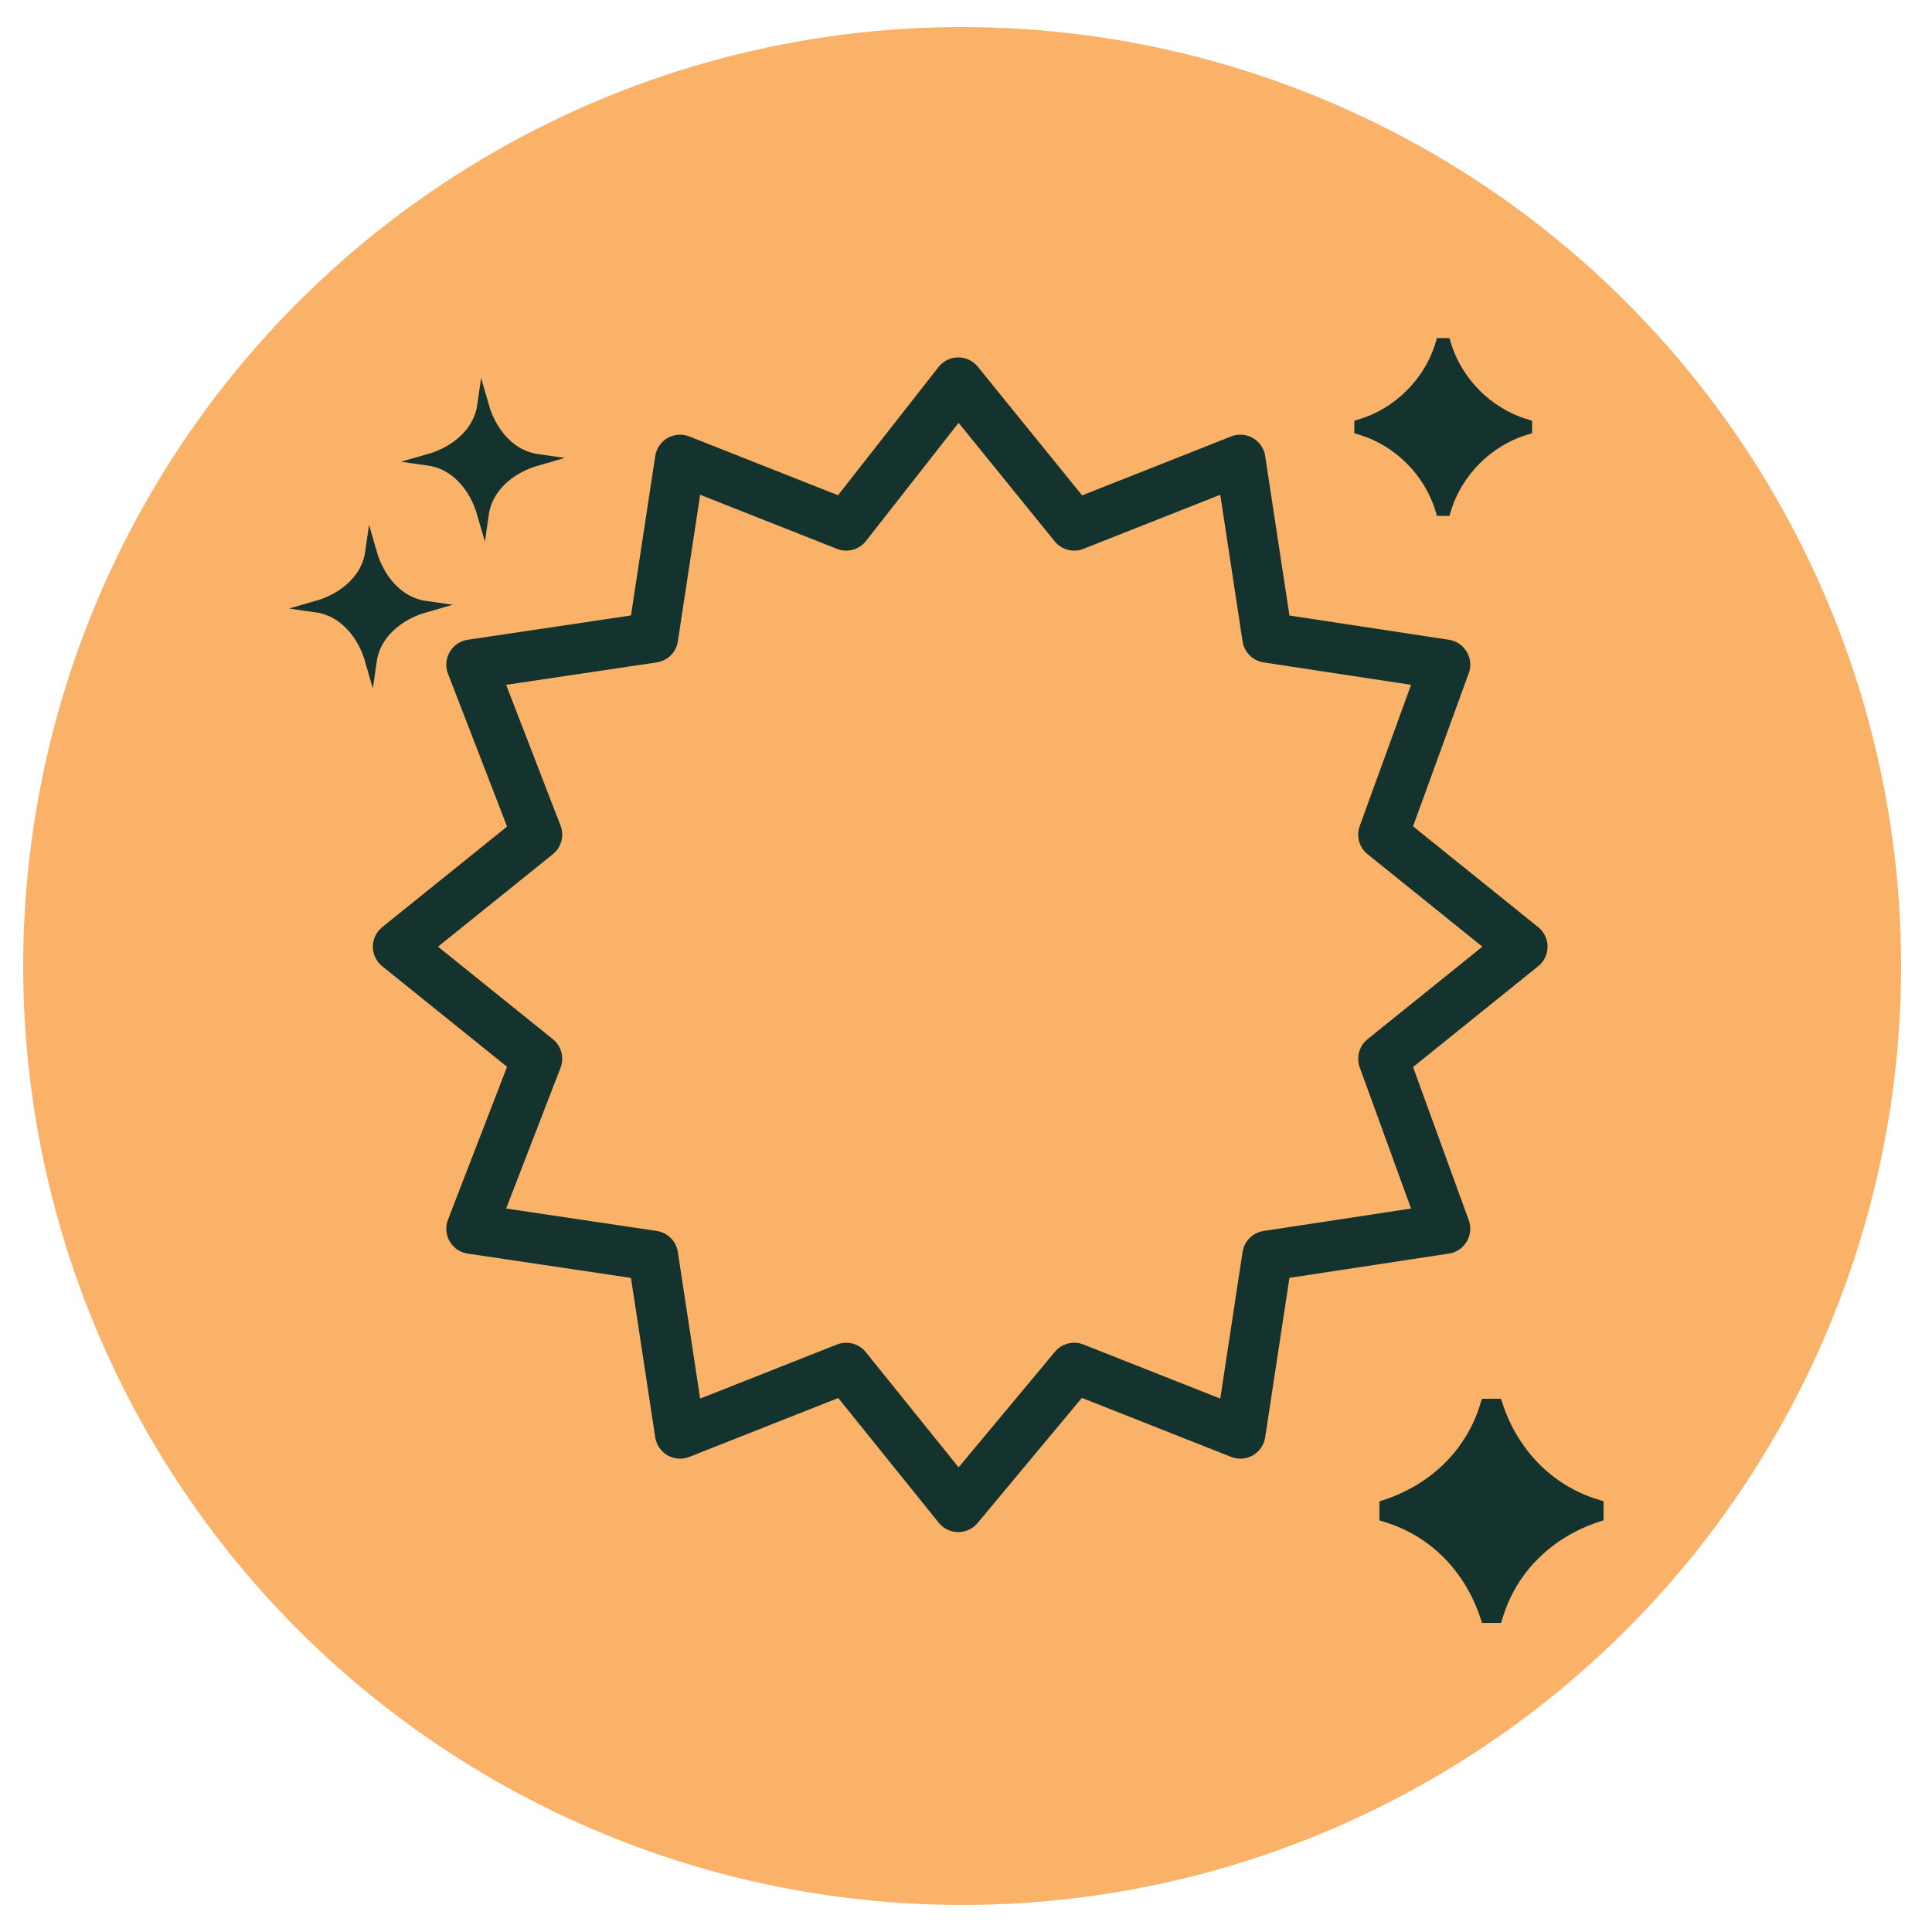
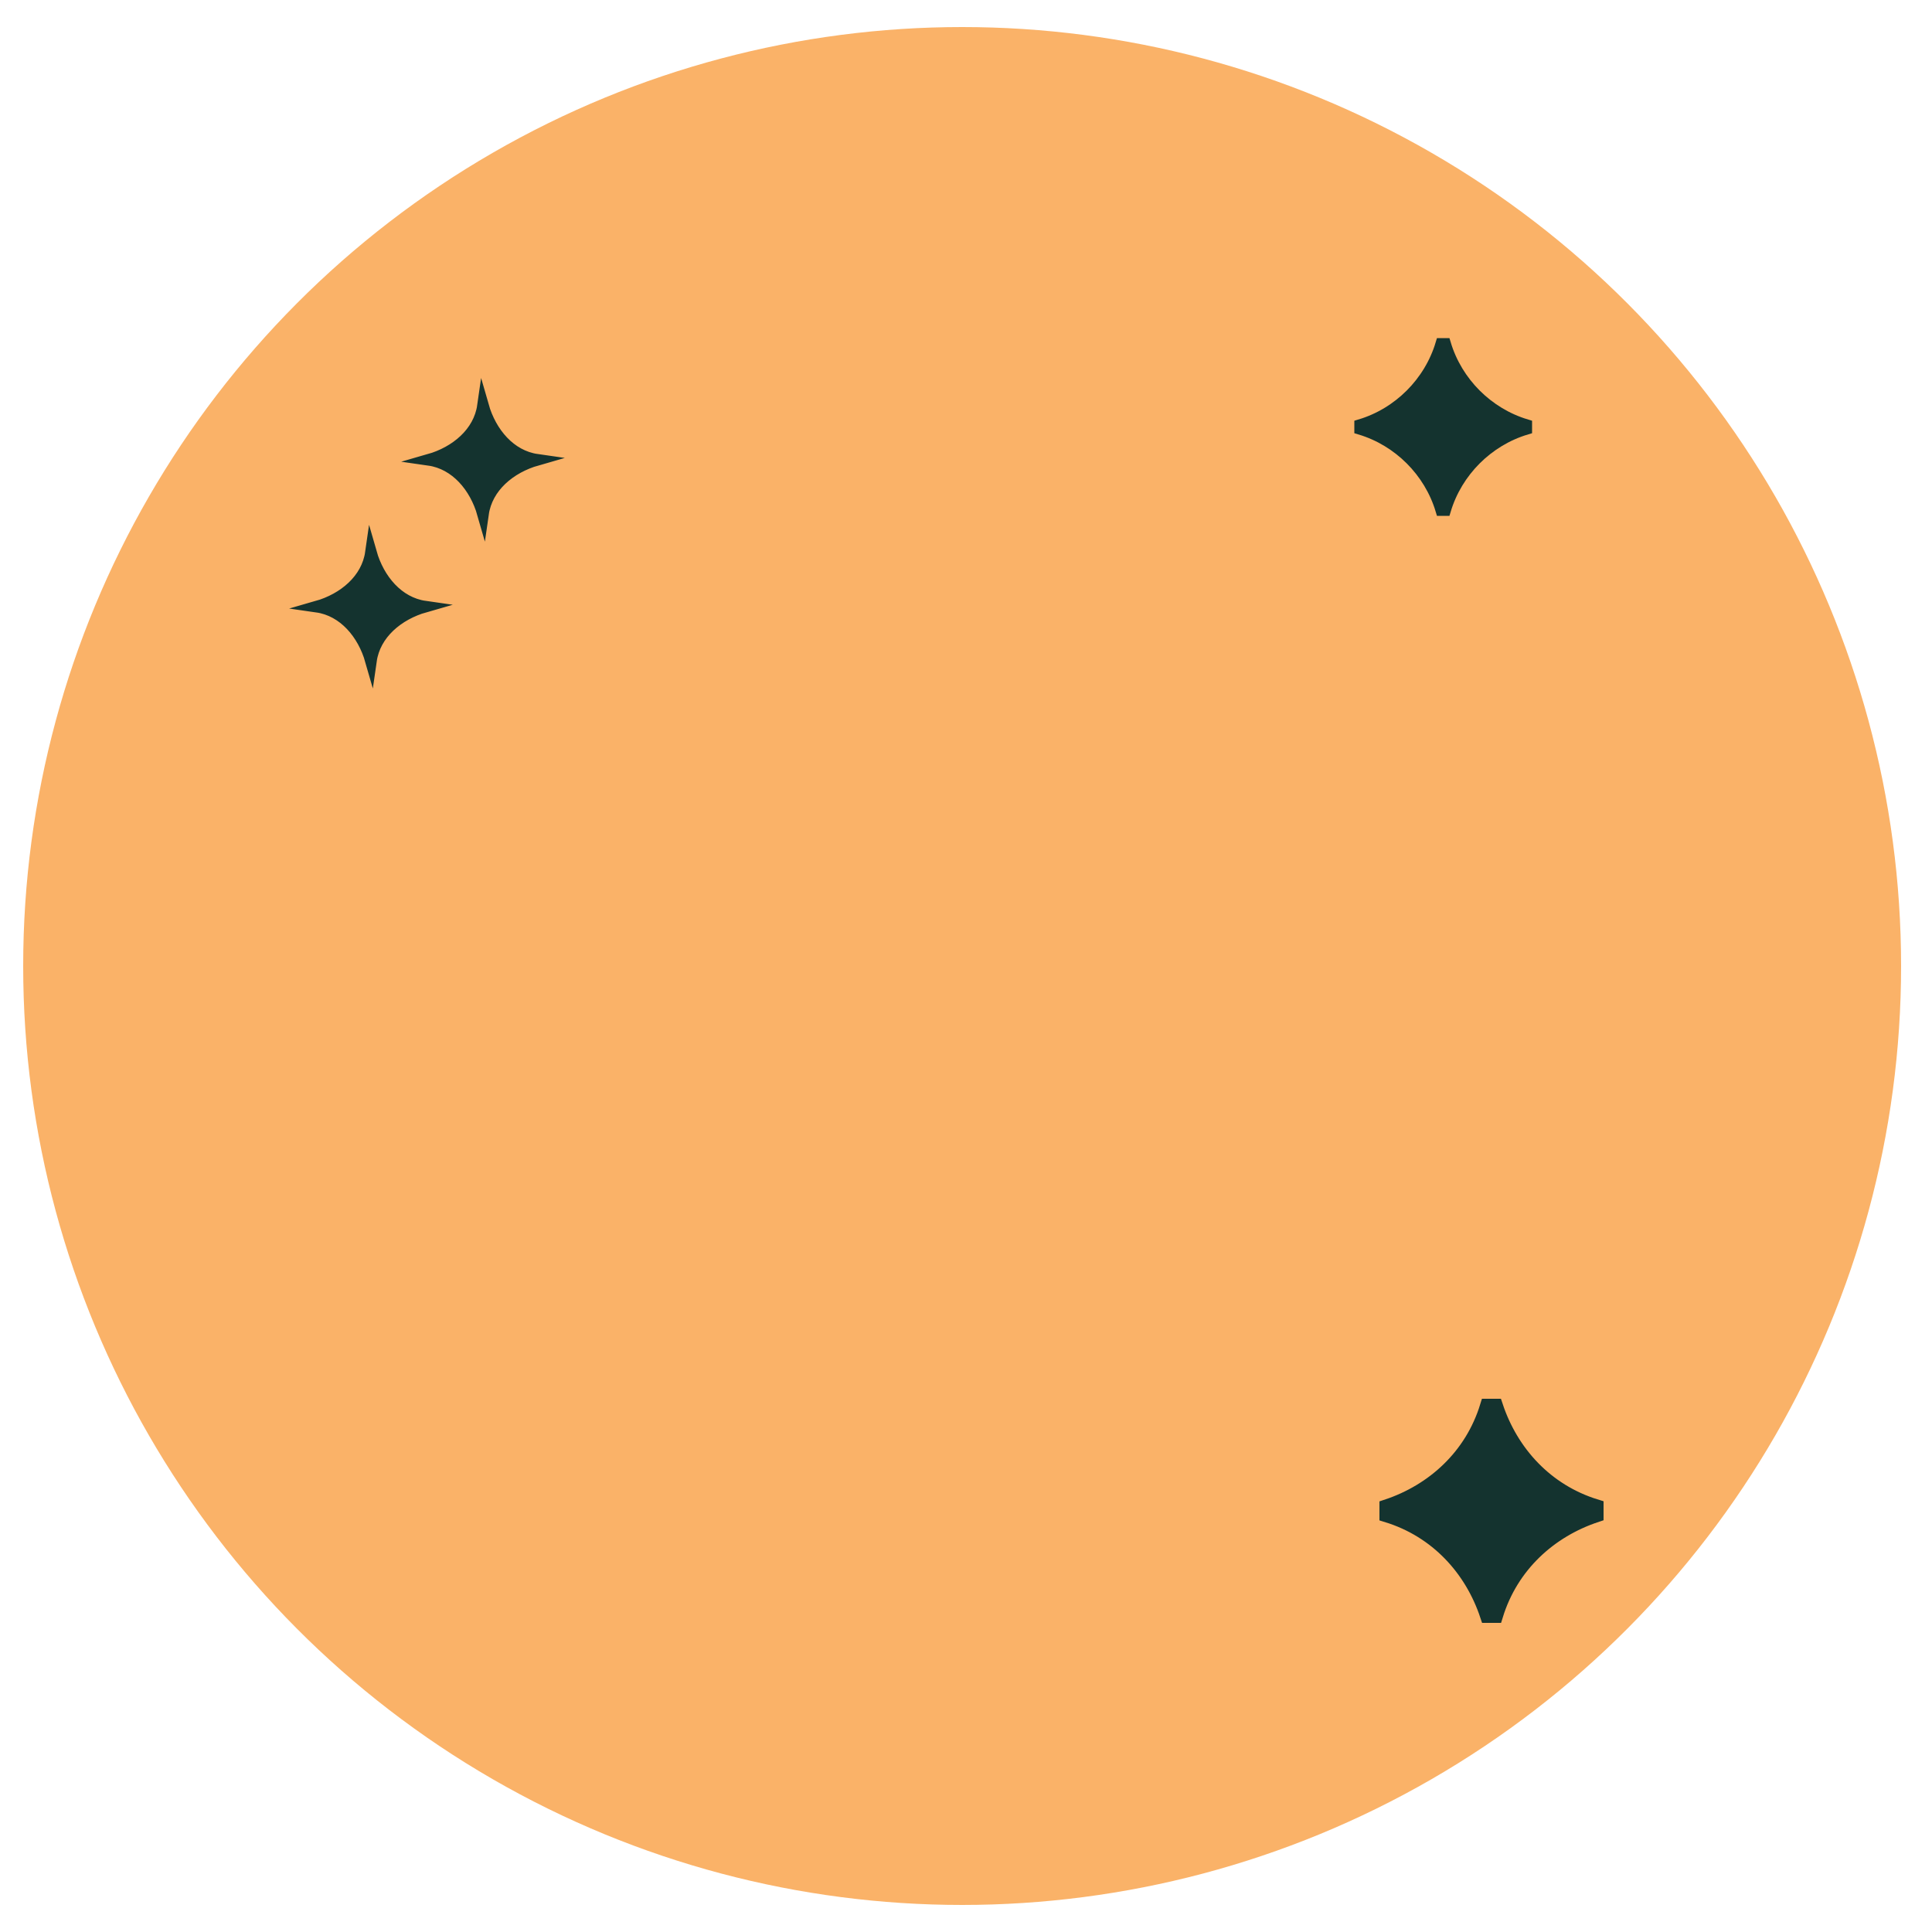
<svg xmlns="http://www.w3.org/2000/svg" viewBox="0 0 50 50" version="1.1">
  <defs>
    <style>
      .st0 {
        fill: none;
        stroke-linecap: round;
        stroke-linejoin: round;
        stroke-width: 1.3px;
      }

      .st0, .st1, .st2 {
        stroke: #14332f;
      }

      .st3 {
        fill: #fab268;
      }

      .st1 {
        stroke-width: .3px;
      }

      .st1, .st2 {
        fill: #14332f;
        stroke-miterlimit: 10;
      }

      .st2 {
        stroke-width: .4px;
      }
    </style>
  </defs>
  <g id="Circle">
    <circle r="24.3" cy="25" cx="24.9" class="st3" />
  </g>
  <g id="Design">
-     <polygon points="39.4 24.5 35.8 27.4 37.4 31.8 32.8 32.5 32.1 37.1 27.8 35.4 24.8 39 21.9 35.4 17.6 37.1 16.9 32.5 12.2 31.8 13.9 27.4 10.3 24.5 13.9 21.6 12.2 17.2 16.9 16.5 17.6 11.9 21.9 13.6 24.8 9.9 27.8 13.6 32.1 11.9 32.8 16.5 37.4 17.2 35.8 21.6 39.4 24.5" class="st0" />
    <g>
      <path d="M39.5,11.1c-1,.3-1.8,1.1-2.1,2.1,0,0-.1,0-.1,0-.3-1-1.1-1.8-2.1-2.1,0,0,0-.1,0-.1,1-.3,1.8-1.1,2.1-2.1,0,0,.1,0,.1,0,.3,1,1.1,1.8,2.1,2.1,0,0,0,.1,0,.1Z" class="st1" />
      <path d="M41.3,39.2c-1.2.4-2.2,1.3-2.6,2.6,0,0-.1,0-.2,0-.4-1.2-1.3-2.2-2.6-2.6,0,0,0-.1,0-.2,1.2-.4,2.2-1.3,2.6-2.6,0,0,.1,0,.2,0,.4,1.2,1.3,2.2,2.6,2.6,0,0,0,.2,0,.2Z" class="st2" />
      <path d="M13.9,11.9c-.7.2-1.3.7-1.4,1.4,0,0,0,0,0,0-.2-.7-.7-1.3-1.4-1.4,0,0,0,0,0,0,.7-.2,1.3-.7,1.4-1.4,0,0,0,0,0,0,.2.7.7,1.3,1.4,1.4,0,0,0,0,0,0Z" class="st1" />
      <path d="M11,15.7c-.7.2-1.3.7-1.4,1.4,0,0,0,0,0,0-.2-.7-.7-1.3-1.4-1.4,0,0,0,0,0,0,.7-.2,1.3-.7,1.4-1.4,0,0,0,0,0,0,.2.7.7,1.3,1.4,1.4,0,0,0,0,0,0Z" class="st1" />
    </g>
  </g>
</svg>